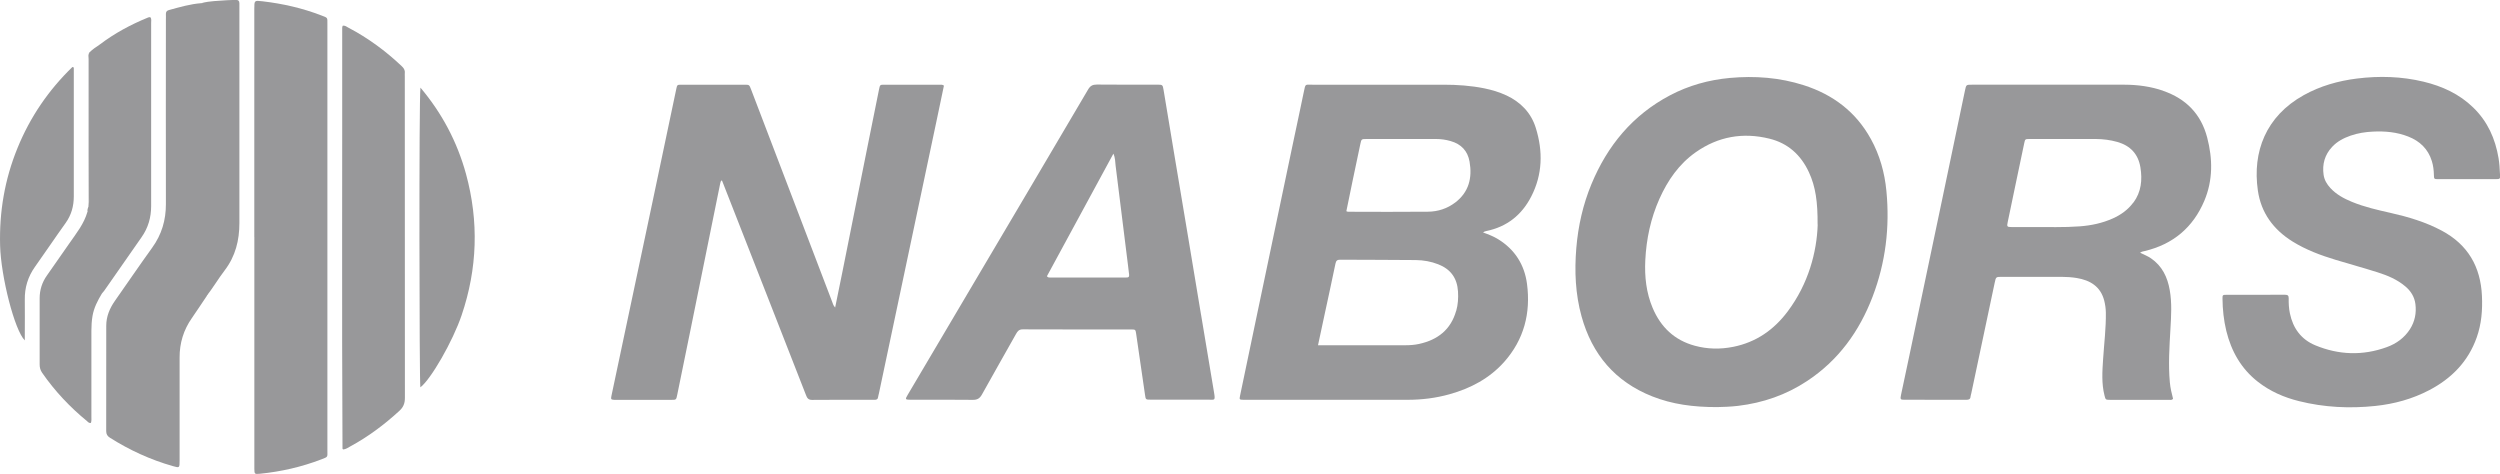
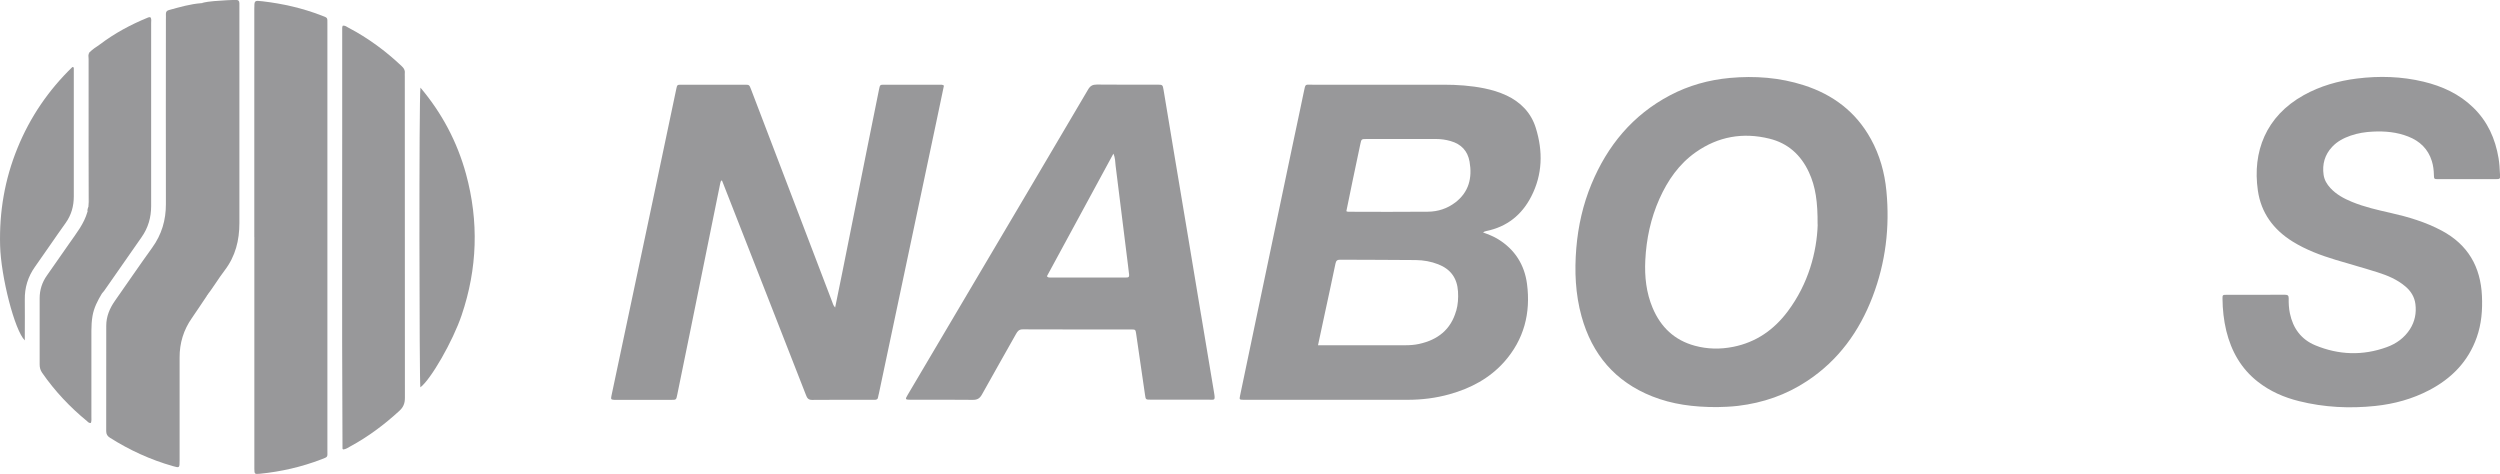
<svg xmlns="http://www.w3.org/2000/svg" id="Capa_1" data-name="Capa 1" viewBox="0 0 500 94.78">
  <defs>
    <style>
      .cls-1 {
        fill: #98989a;
      }
    </style>
  </defs>
  <path class="cls-1" d="M50.86,47.39c0-15.2,0-30.41,0-45.61,0-1.72,0-1.71,1.65-1.52,4.03,.47,7.95,1.36,11.74,2.82,1.34,.51,1.23,.37,1.23,1.74,0,28.43,0,56.86,0,85.29,0,1.36,.17,1.23-1.2,1.76-3.96,1.52-8.07,2.46-12.29,2.88-1.06,.1-1.1,.07-1.12-.95,0-.34,0-.67,0-1.01,0-15.13,0-30.26,0-45.39Z" />
  <path class="cls-1" d="M41.25,59.35c-.96,1.42-1.9,2.86-2.88,4.27-1.66,2.37-2.46,5-2.45,7.89,.01,6.87,0,13.74,0,20.61,0,1.48,0,1.49-1.39,1.09-4.45-1.27-8.61-3.18-12.52-5.65-.53-.33-.77-.7-.77-1.35,.02-7.02,.01-14.04,.01-21.06,0-1.87,.69-3.49,1.74-4.99,2.49-3.55,4.93-7.13,7.46-10.64,1.89-2.62,2.74-5.5,2.73-8.7-.02-12.32-.01-24.65,0-36.97,0-.34,.02-.67,0-1.01-.02-.44,.15-.7,.58-.82,2.16-.59,4.31-1.23,6.56-1.39,1.26-.15,1.59,.09,1.69,1.27,.05,.6,.03,1.19,.03,1.79,0,17.21,0,34.42,.01,51.62,0,1.42-.17,2.77-.8,4.05Z" />
-   <path class="cls-1" d="M68.56,5.13c.48-.05,.77,.22,1.09,.39,3.93,2.06,7.47,4.66,10.69,7.71,.41,.38,.68,.78,.62,1.36-.02,.22,0,.45,0,.67,0,21.44,0,42.88,.02,64.32,0,1.1-.31,1.87-1.13,2.61-2.99,2.74-6.21,5.15-9.77,7.08-.45,.25-.88,.56-1.4,.62-.06-.03-.1-.04-.12-.06-.03-.02-.06-.06-.06-.09-.15-27.94-.03-55.87-.06-83.81,0-.26-.04-.52,.13-.82Z" />
+   <path class="cls-1" d="M68.56,5.13c.48-.05,.77,.22,1.09,.39,3.93,2.06,7.47,4.66,10.69,7.71,.41,.38,.68,.78,.62,1.36-.02,.22,0,.45,0,.67,0,21.44,0,42.88,.02,64.32,0,1.1-.31,1.87-1.13,2.61-2.99,2.74-6.21,5.15-9.77,7.08-.45,.25-.88,.56-1.4,.62-.06-.03-.1-.04-.12-.06-.03-.02-.06-.06-.06-.09-.15-27.94-.03-55.87-.06-83.81,0-.26-.04-.52,.13-.82" />
  <path class="cls-1" d="M84.09,17.53c4.3,5.09,7.35,10.84,9.11,17.26,2.59,9.49,2.29,18.92-.87,28.24-1.75,5.19-6.17,12.88-8.26,14.44-.2-.83-.29-57.92,.02-59.95Z" />
  <path class="cls-1" d="M19.93,8.92c2.96-2.25,6.21-4,9.64-5.4,.17-.07,.34-.15,.55-.03,.2,.33,.11,.71,.11,1.07,0,12.22,0,24.43,0,36.65,0,2.26-.59,4.35-1.91,6.22-2.51,3.58-5,7.17-7.5,10.75-.13,.18-.29,.34-.43,.51-.5-.24-.49-.71-.52-1.16-.05-.67-.03-1.34-.03-2.02,0-14.9,0-29.79,0-44.69,0-.63-.02-1.27,.09-1.9Z" />
  <path class="cls-1" d="M14.76,13.51v1.22c0,8.18-.01,16.36,0,24.54,0,1.97-.49,3.73-1.65,5.35-2.07,2.88-4.04,5.83-6.1,8.72-1.42,1.99-2.09,4.18-2.05,6.61,.03,2.32,0,4.63,0,6.95v1.18C2.92,66.08,.19,55.34,.02,49.11c-.18-6.74,.92-13.24,3.47-19.48,2.52-6.2,6.21-11.6,11-16.24,.09,.04,.19,.08,.28,.12Z" />
  <path class="cls-1" d="M19.93,8.92c.33,.34,.46,.76,.46,1.23,0,.19,0,.37,0,.56,0,15.99,0,31.98,0,47.98-.85,1.41-1.61,2.86-1.89,4.52-.16,.96-.22,1.93-.22,2.9,0,5.72,0,11.43,0,17.15,0,.44,.05,.89-.09,1.32-.4,.09-.58-.18-.79-.36-3.43-2.81-6.44-6.01-8.97-9.66-.36-.52-.5-1.05-.5-1.67,.01-4.41,.01-8.82,0-13.22,0-1.7,.49-3.22,1.48-4.61,1.51-2.13,3-4.29,4.49-6.43,1.38-1.98,2.91-3.88,3.59-6.27,.21-.3,0-.67,.19-.97,.01-.2,.03-.4,.04-.6,.17-.39,.09-.81,.09-1.22,0-9.29,0-18.59,0-27.88,0-.4-.09-.82,.09-1.22,.61-.59,1.3-1.08,2.02-1.53Z" />
  <path class="cls-1" d="M41.25,59.35c.53-12.01,.12-24.03,.22-36.04,.06-6.79,.01-13.59,.01-20.38,0-.37,.01-.75-.02-1.12-.06-.87-.18-.98-1.15-1.19,1.63-.45,3.32-.42,4.99-.57,.63-.06,1.27-.03,1.9-.06,.47-.02,.68,.22,.68,.67,0,.3,0,.6,0,.9,0,14.35-.01,28.69,0,43.04,0,3.47-.79,6.64-2.92,9.44-1.31,1.72-2.41,3.6-3.75,5.3Z" />
  <path class="cls-1" d="M17.92,10.45c0,9.74,.01,19.48,.02,29.23,0,.38-.01,.75-.2,1.09,0-3.36-.02-6.72-.02-10.09,0-6.28,0-12.55,0-18.83,0-.47-.15-.98,.2-1.4Z" />
  <path class="cls-1" d="M17.69,41.37c.02,.34,0,.67-.19,.97-.02-.34,.03-.67,.19-.97Z" />
  <g>
    <path class="cls-1" d="M301.23,19.06c-1.39-.65-2.86-1.08-4.36-1.39-2.68-.54-5.4-.73-8.13-.73-8.75,0-17.49,0-26.24,0-1.5,0-1.39-.24-1.72,1.36-.7,3.43-1.45,6.86-2.17,10.29-2.43,11.57-4.86,23.15-7.29,34.73-1.1,5.26-2.2,10.52-3.3,15.78-.17,.84-.16,.84,.72,.86,.26,0,.52,0,.79,0,10.65,0,21.31,0,31.96,0,2.85,0,5.67-.34,8.41-1.11,4.22-1.18,7.99-3.16,10.94-6.47,3.97-4.47,5.33-9.78,4.56-15.61-.5-3.81-2.42-6.86-5.76-8.92-.92-.57-1.93-.96-3.03-1.36,.19-.12,.25-.17,.32-.19,.1-.04,.21-.07,.32-.09,4.13-.84,7.1-3.21,9-6.91,2.27-4.42,2.36-9.04,.91-13.71-.95-3.06-3.04-5.18-5.92-6.53Zm-10,43.11c-1.07,3.78-3.71,5.81-7.43,6.62-.91,.2-1.84,.26-2.78,.26-5.38-.01-10.76,0-16.13,0h-1.29c.44-2.07,.86-4,1.27-5.93,.74-3.46,1.51-6.92,2.22-10.39,.12-.6,.36-.8,.95-.79,5.04,.03,10.08,.02,15.12,.07,1.53,.02,3.04,.28,4.49,.85,2.49,.97,3.79,2.79,3.95,5.44,.08,1.31,0,2.61-.36,3.88Zm-.18-21.67c-1.59,1.21-3.45,1.82-5.43,1.84-5.34,.06-10.68,.02-16.02,.01-.07,0-.14-.04-.33-.11,.43-2.09,.84-4.14,1.27-6.18,.5-2.41,1.02-4.81,1.52-7.22,.22-1.03,.21-1.04,1.29-1.04,4.63,0,9.26,0,13.89,0,.98,0,1.93,.14,2.87,.41,2.11,.59,3.42,1.96,3.8,4.11,.57,3.24-.13,6.1-2.87,8.19Z" />
    <path class="cls-1" d="M188.78,17.12c-.29-.22-.56-.18-.82-.18-3.7,0-7.4,0-11.1,0-.86,0-.86,.02-1.05,.93-.8,3.95-1.6,7.9-2.39,11.85-1.67,8.34-3.34,16.68-5.01,25.02-.44,2.22-.9,4.43-1.38,6.76-.39-.4-.46-.81-.61-1.18-3.16-8.26-6.31-16.52-9.46-24.78-2.25-5.89-4.5-11.78-6.75-17.67-.35-.91-.36-.93-1.25-.93-4.22,0-8.45,0-12.67,0-.84,0-.86,.02-1.03,.84-1.59,7.52-3.17,15.04-4.75,22.56-2.42,11.46-4.85,22.92-7.28,34.38-.32,1.5-.65,2.99-.95,4.49-.13,.65-.07,.71,.58,.76,.11,0,.22,0,.34,0,3.7,0,7.4,0,11.1,0,.93,0,.94-.01,1.14-.98,.9-4.39,1.8-8.77,2.69-13.16,1.97-9.72,3.94-19.45,5.92-29.18,.04-.21,.07-.44,.33-.59,.11,.28,.22,.56,.33,.83,2.98,7.61,5.96,15.21,8.94,22.82,2.52,6.43,5.03,12.85,7.54,19.28,.23,.6,.45,1,1.24,.99,4.07-.04,8.15-.02,12.22-.02,.07,0,.15,0,.22,0,.43,.03,.72-.11,.76-.6,.02-.22,.11-.43,.15-.65,1.74-8.21,3.47-16.42,5.21-24.64,2.14-10.11,4.28-20.22,6.41-30.33,.47-2.22,.93-4.44,1.39-6.63Z" />
    <path class="cls-1" d="M374.16,27.78c-2.98-5.42-7.57-8.86-13.38-10.73-4.83-1.55-9.79-1.92-14.83-1.46-4.22,.39-8.22,1.51-11.96,3.48-7.46,3.94-12.5,10.04-15.7,17.75-1.7,4.1-2.66,8.38-3.03,12.8-.38,4.61-.19,9.18,1.05,13.66,2.11,7.61,6.72,13.05,14.12,15.99,4.01,1.59,8.21,2.16,13.01,2.15,1.06-.03,2.63-.06,4.19-.25,4.98-.6,9.59-2.19,13.78-4.96,6.28-4.14,10.46-9.94,13.11-16.88,2.6-6.81,3.46-13.87,2.76-21.13-.35-3.68-1.33-7.18-3.12-10.43Zm-10.62,17.15c-.18,5.48-1.85,11.82-5.99,17.34-2.76,3.69-6.33,6.19-10.92,7.1-2.56,.51-5.13,.47-7.66-.22-4.07-1.1-6.81-3.71-8.44-7.56-1.29-3.06-1.63-6.28-1.47-9.55,.21-4.25,1.08-8.35,2.82-12.26,1.66-3.71,3.92-6.98,7.28-9.34,4.47-3.14,9.42-4.01,14.71-2.71,3.73,.91,6.31,3.26,7.91,6.71,1.35,2.9,1.77,5.99,1.74,10.48Z" />
-     <path class="cls-1" d="M432.66,18.16c-2.5-.86-5.08-1.21-7.71-1.22-10.2,0-20.4,0-30.6,0-1.1,0-1.11,0-1.35,1.13-1.52,7.26-3.04,14.53-4.56,21.79-2.19,10.44-4.39,20.88-6.58,31.32-.55,2.59-1.11,5.18-1.65,7.77-.19,.91-.13,1,.63,1,4.15,.01,8.3,0,12.44,.01,.48,0,.8-.11,.83-.65,.02-.22,.11-.43,.15-.65,1.56-7.37,3.12-14.74,4.68-22.11,.25-1.18,.25-1.18,1.4-1.18,4,0,8,0,11.99,0,1.01,0,2.02,.07,3.01,.23,2.7,.45,4.78,1.69,5.51,4.54,.19,.76,.3,1.53,.32,2.32,.05,3.14-.35,6.26-.55,9.39-.16,2.42-.33,4.85,.28,7.24,.22,.86,.21,.87,1.1,.88,3.92,0,7.85,0,11.77,0,.28,0,.6,.11,.84-.22-.28-1.07-.54-2.16-.64-3.27-.33-3.58-.08-7.16,.12-10.74,.15-2.57,.31-5.15-.14-7.71-.45-2.59-1.51-4.83-3.76-6.37-.65-.44-1.38-.73-2.17-1.11,.33-.25,.63-.27,.92-.34,5.66-1.35,9.67-4.7,11.93-10.06,1.73-4.11,1.68-8.37,.57-12.63-1.23-4.71-4.24-7.78-8.81-9.35Zm-5.99,22.34c-1.07,1.45-2.48,2.46-4.11,3.19-2.1,.94-4.32,1.41-6.6,1.58-3.17,.24-6.34,.12-9.51,.14-1.38,.01-2.76,.01-4.14,0-.9,0-.96-.09-.77-.98,.5-2.45,1.02-4.89,1.53-7.33,.59-2.81,1.18-5.62,1.77-8.43,.18-.86,.19-.87,1.1-.87,2.32,0,4.63,0,6.95,0,2.09,0,4.18-.01,6.27,0,1.46,.01,2.9,.19,4.31,.59,2.59,.74,4.17,2.41,4.61,5.07,.41,2.5,.18,4.92-1.39,7.05Z" />
    <path class="cls-1" d="M499.99,34.75c-.04-1.04-.11-2.09-.28-3.12-.65-3.9-2.19-7.34-5.07-10.13-2.79-2.71-6.19-4.26-9.91-5.16-4.41-1.06-8.88-1.19-13.36-.63-3.73,.47-7.31,1.48-10.62,3.32-7.62,4.24-10.28,11.37-9.18,19.05,.64,4.5,3.12,7.84,6.94,10.22,2.69,1.67,5.62,2.76,8.63,3.67,2.79,.85,5.6,1.61,8.37,2.49,2,.63,3.93,1.44,5.56,2.82,1.1,.93,1.83,2.09,2.01,3.52,.23,1.79-.1,3.49-1.09,5.04-1.12,1.74-2.72,2.89-4.62,3.58-4.8,1.75-9.61,1.59-14.31-.36-2.82-1.17-4.46-3.4-5.08-6.39-.21-1-.26-2-.24-3.01,.01-.54-.2-.71-.72-.71-3.92,.02-7.85,0-11.77,.01-.71,0-.76,.06-.75,.77,.02,2.17,.25,4.33,.76,6.44,1,4.07,2.96,7.56,6.31,10.18,2.45,1.92,5.25,3.14,8.25,3.88,5.02,1.25,10.11,1.5,15.24,.96,3.79-.4,7.41-1.39,10.79-3.16,4.47-2.34,7.8-5.73,9.5-10.56,.95-2.68,1.17-5.46,1.04-8.28-.26-5.84-2.81-10.27-8.04-13.06-3.22-1.72-6.69-2.75-10.23-3.55-2.62-.59-5.24-1.18-7.74-2.21-1.6-.66-3.11-1.47-4.3-2.76-.7-.76-1.21-1.61-1.36-2.65-.3-2.12,.23-4,1.7-5.58,1.02-1.1,2.3-1.76,3.69-2.25,1.46-.51,2.97-.74,4.5-.81,2.41-.12,4.78,.1,7.04,.99,2.32,.91,3.97,2.48,4.72,4.91,.28,.9,.39,1.82,.41,2.76,.02,.84,.04,.85,.9,.85,1.91,0,3.81,0,5.72,0,1.87,0,3.74,0,5.61,0,1.04,0,1.05-.01,1.01-1.07Z" />
    <path class="cls-1" d="M240.21,62.96c-.86-5.15-1.71-10.3-2.57-15.46-.93-5.59-1.88-11.18-2.81-16.78-.71-4.23-1.4-8.46-2.11-12.7-.18-1.09-.2-1.09-1.34-1.09-4,0-8,.02-11.99-.02-.85,0-1.32,.23-1.77,.99-7.57,12.87-15.18,25.72-22.78,38.57-4.43,7.49-8.86,14.97-13.28,22.46-.57,.96-.54,1.01,.57,1.02,.11,0,.22,0,.34,0,4.04,0,8.07-.03,12.11,.02,.92,.01,1.39-.32,1.82-1.09,2.24-4.05,4.55-8.06,6.81-12.1,.31-.55,.59-.91,1.34-.91,7.21,.03,14.42,.02,21.63,.02,.91,0,.92,.01,1.05,.87,.6,4.06,1.19,8.12,1.77,12.18,.14,.97,.13,.99,1.1,.99,1.98,0,3.96,0,5.94,0,1.83,0,3.66,.01,5.49,0,1.42-.01,1.58,.34,1.26-1.55-.87-5.15-1.72-10.3-2.58-15.45Zm-14.94-7.46c-.07,0-.15,0-.22,0-5.04,0-10.09,0-15.13,0-.15,0-.3,.01-.54-.25,4.4-8.12,8.81-16.24,13.3-24.52,.39,.88,.35,1.66,.44,2.4,.84,6.59,1.64,13.18,2.46,19.77,.08,.67,.15,1.34,.24,2,.06,.44-.11,.63-.55,.6Z" />
  </g>
</svg>